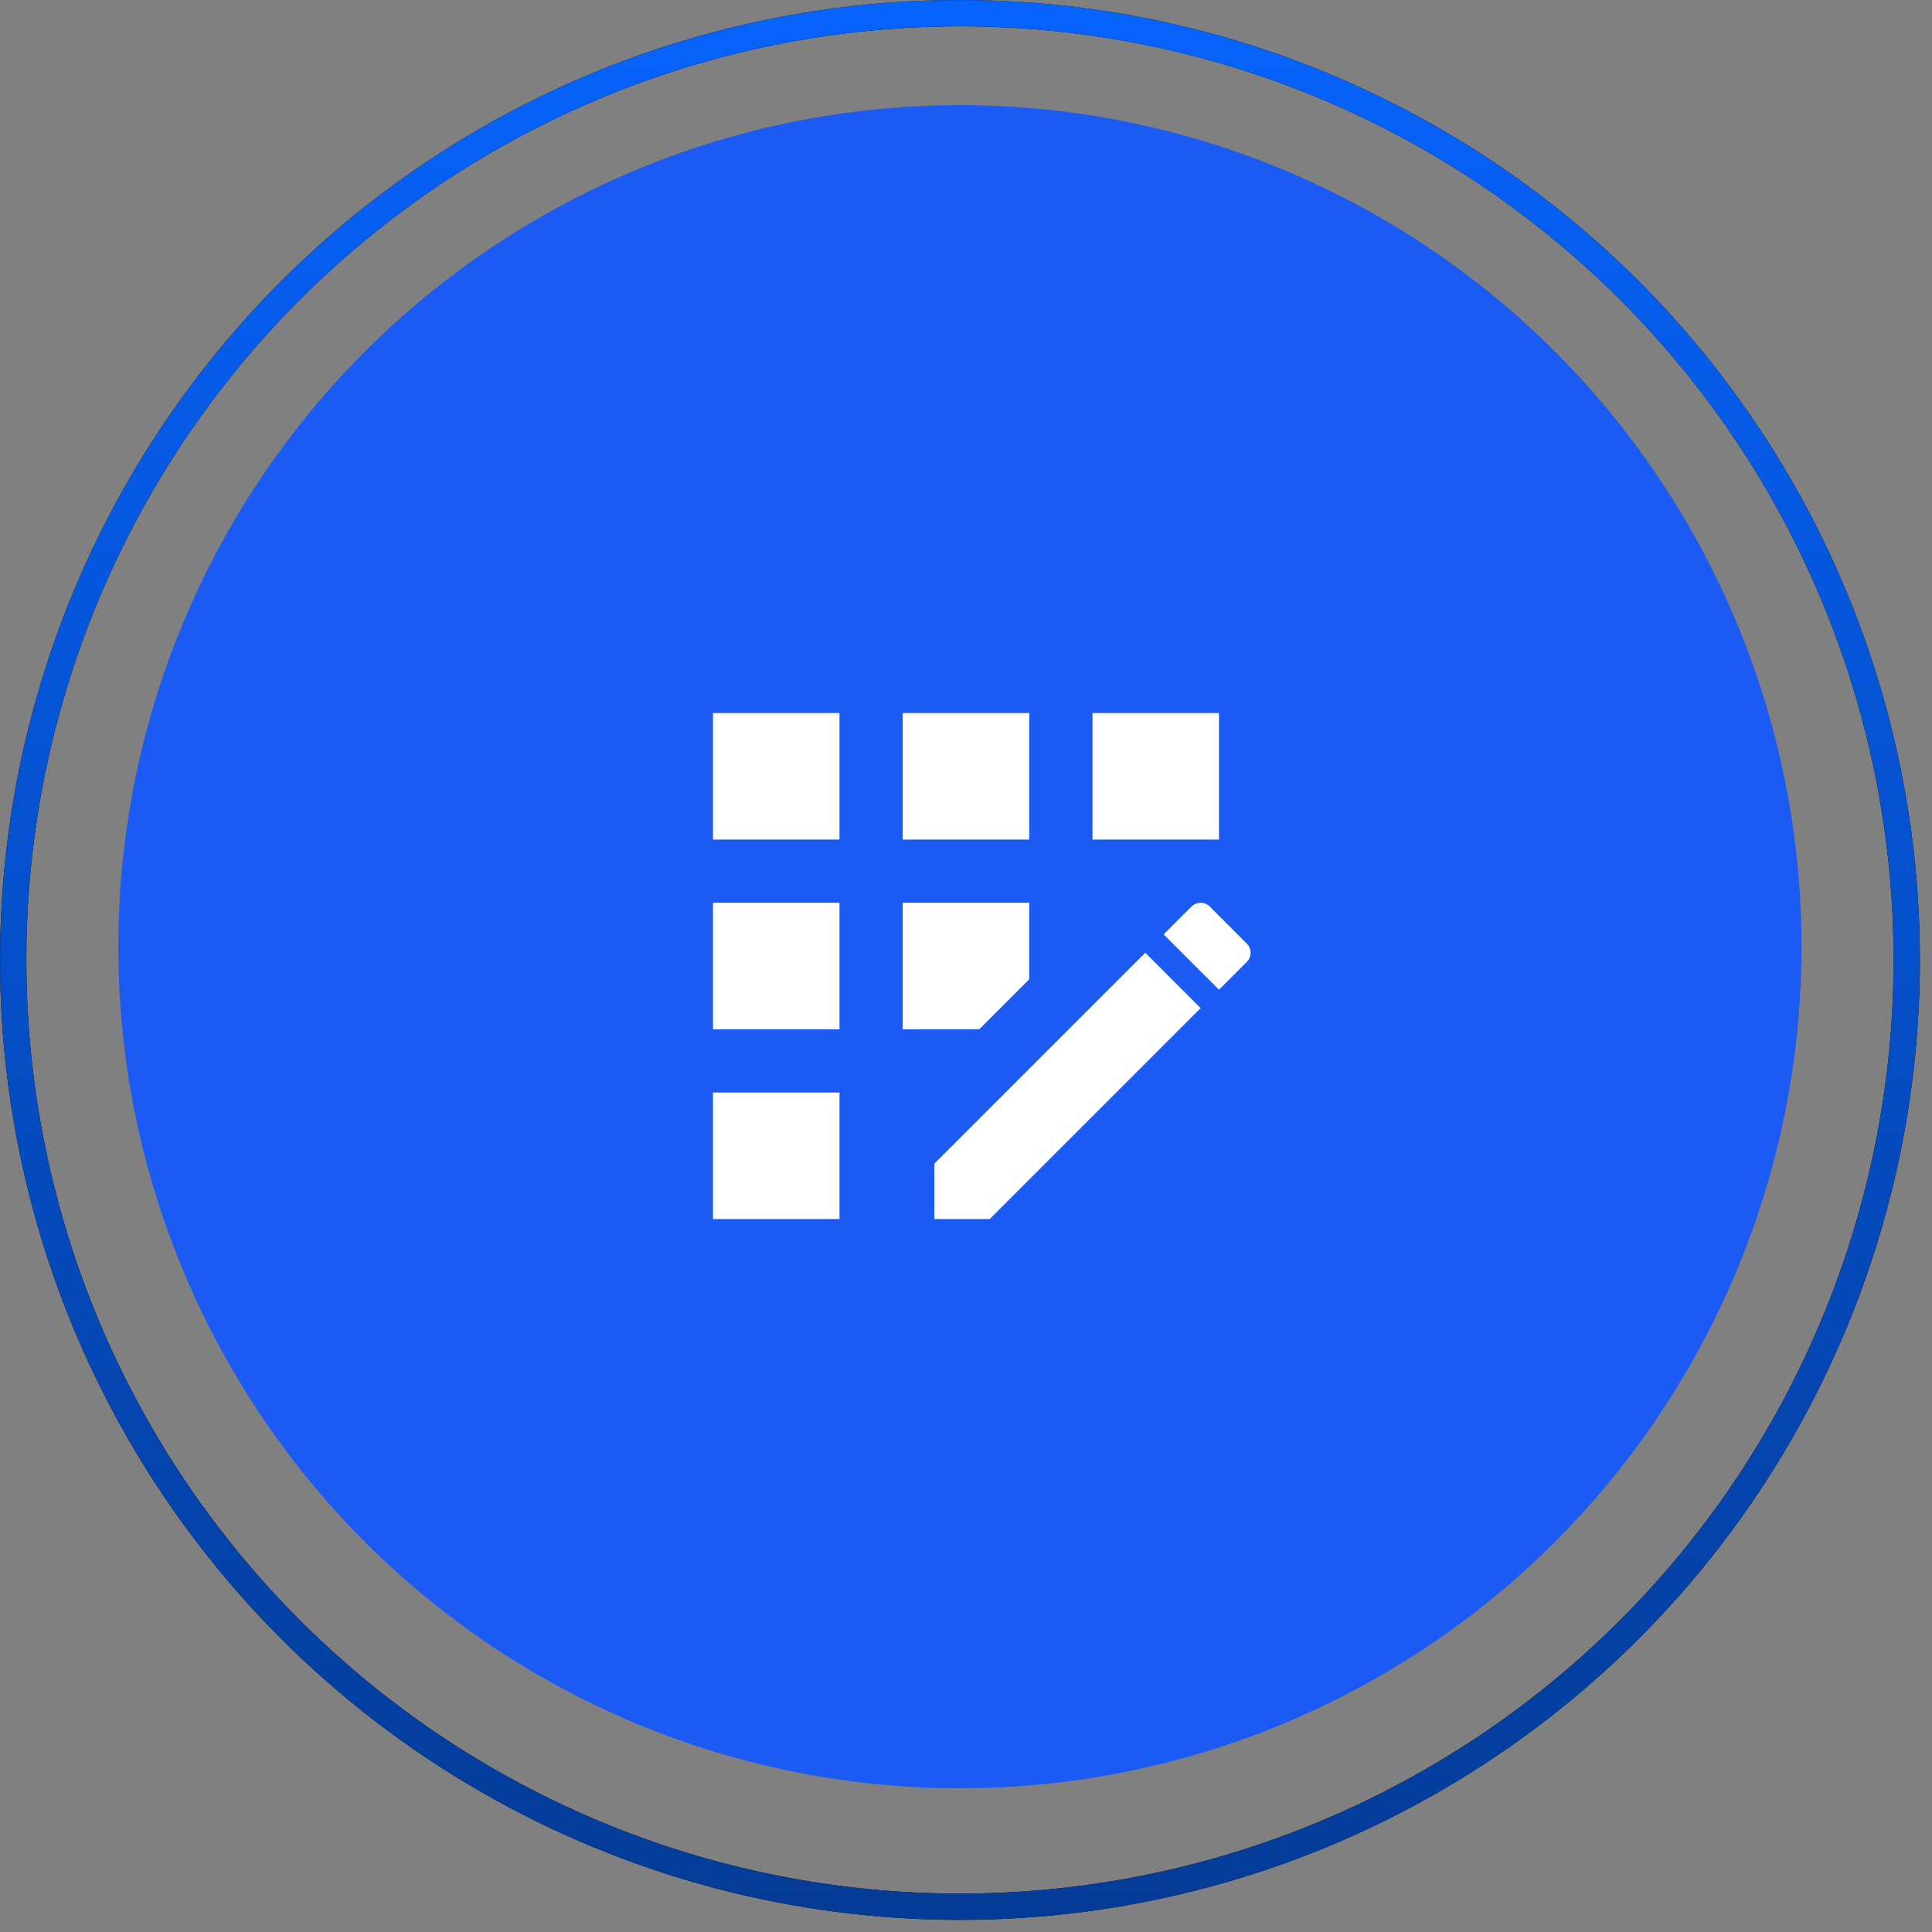
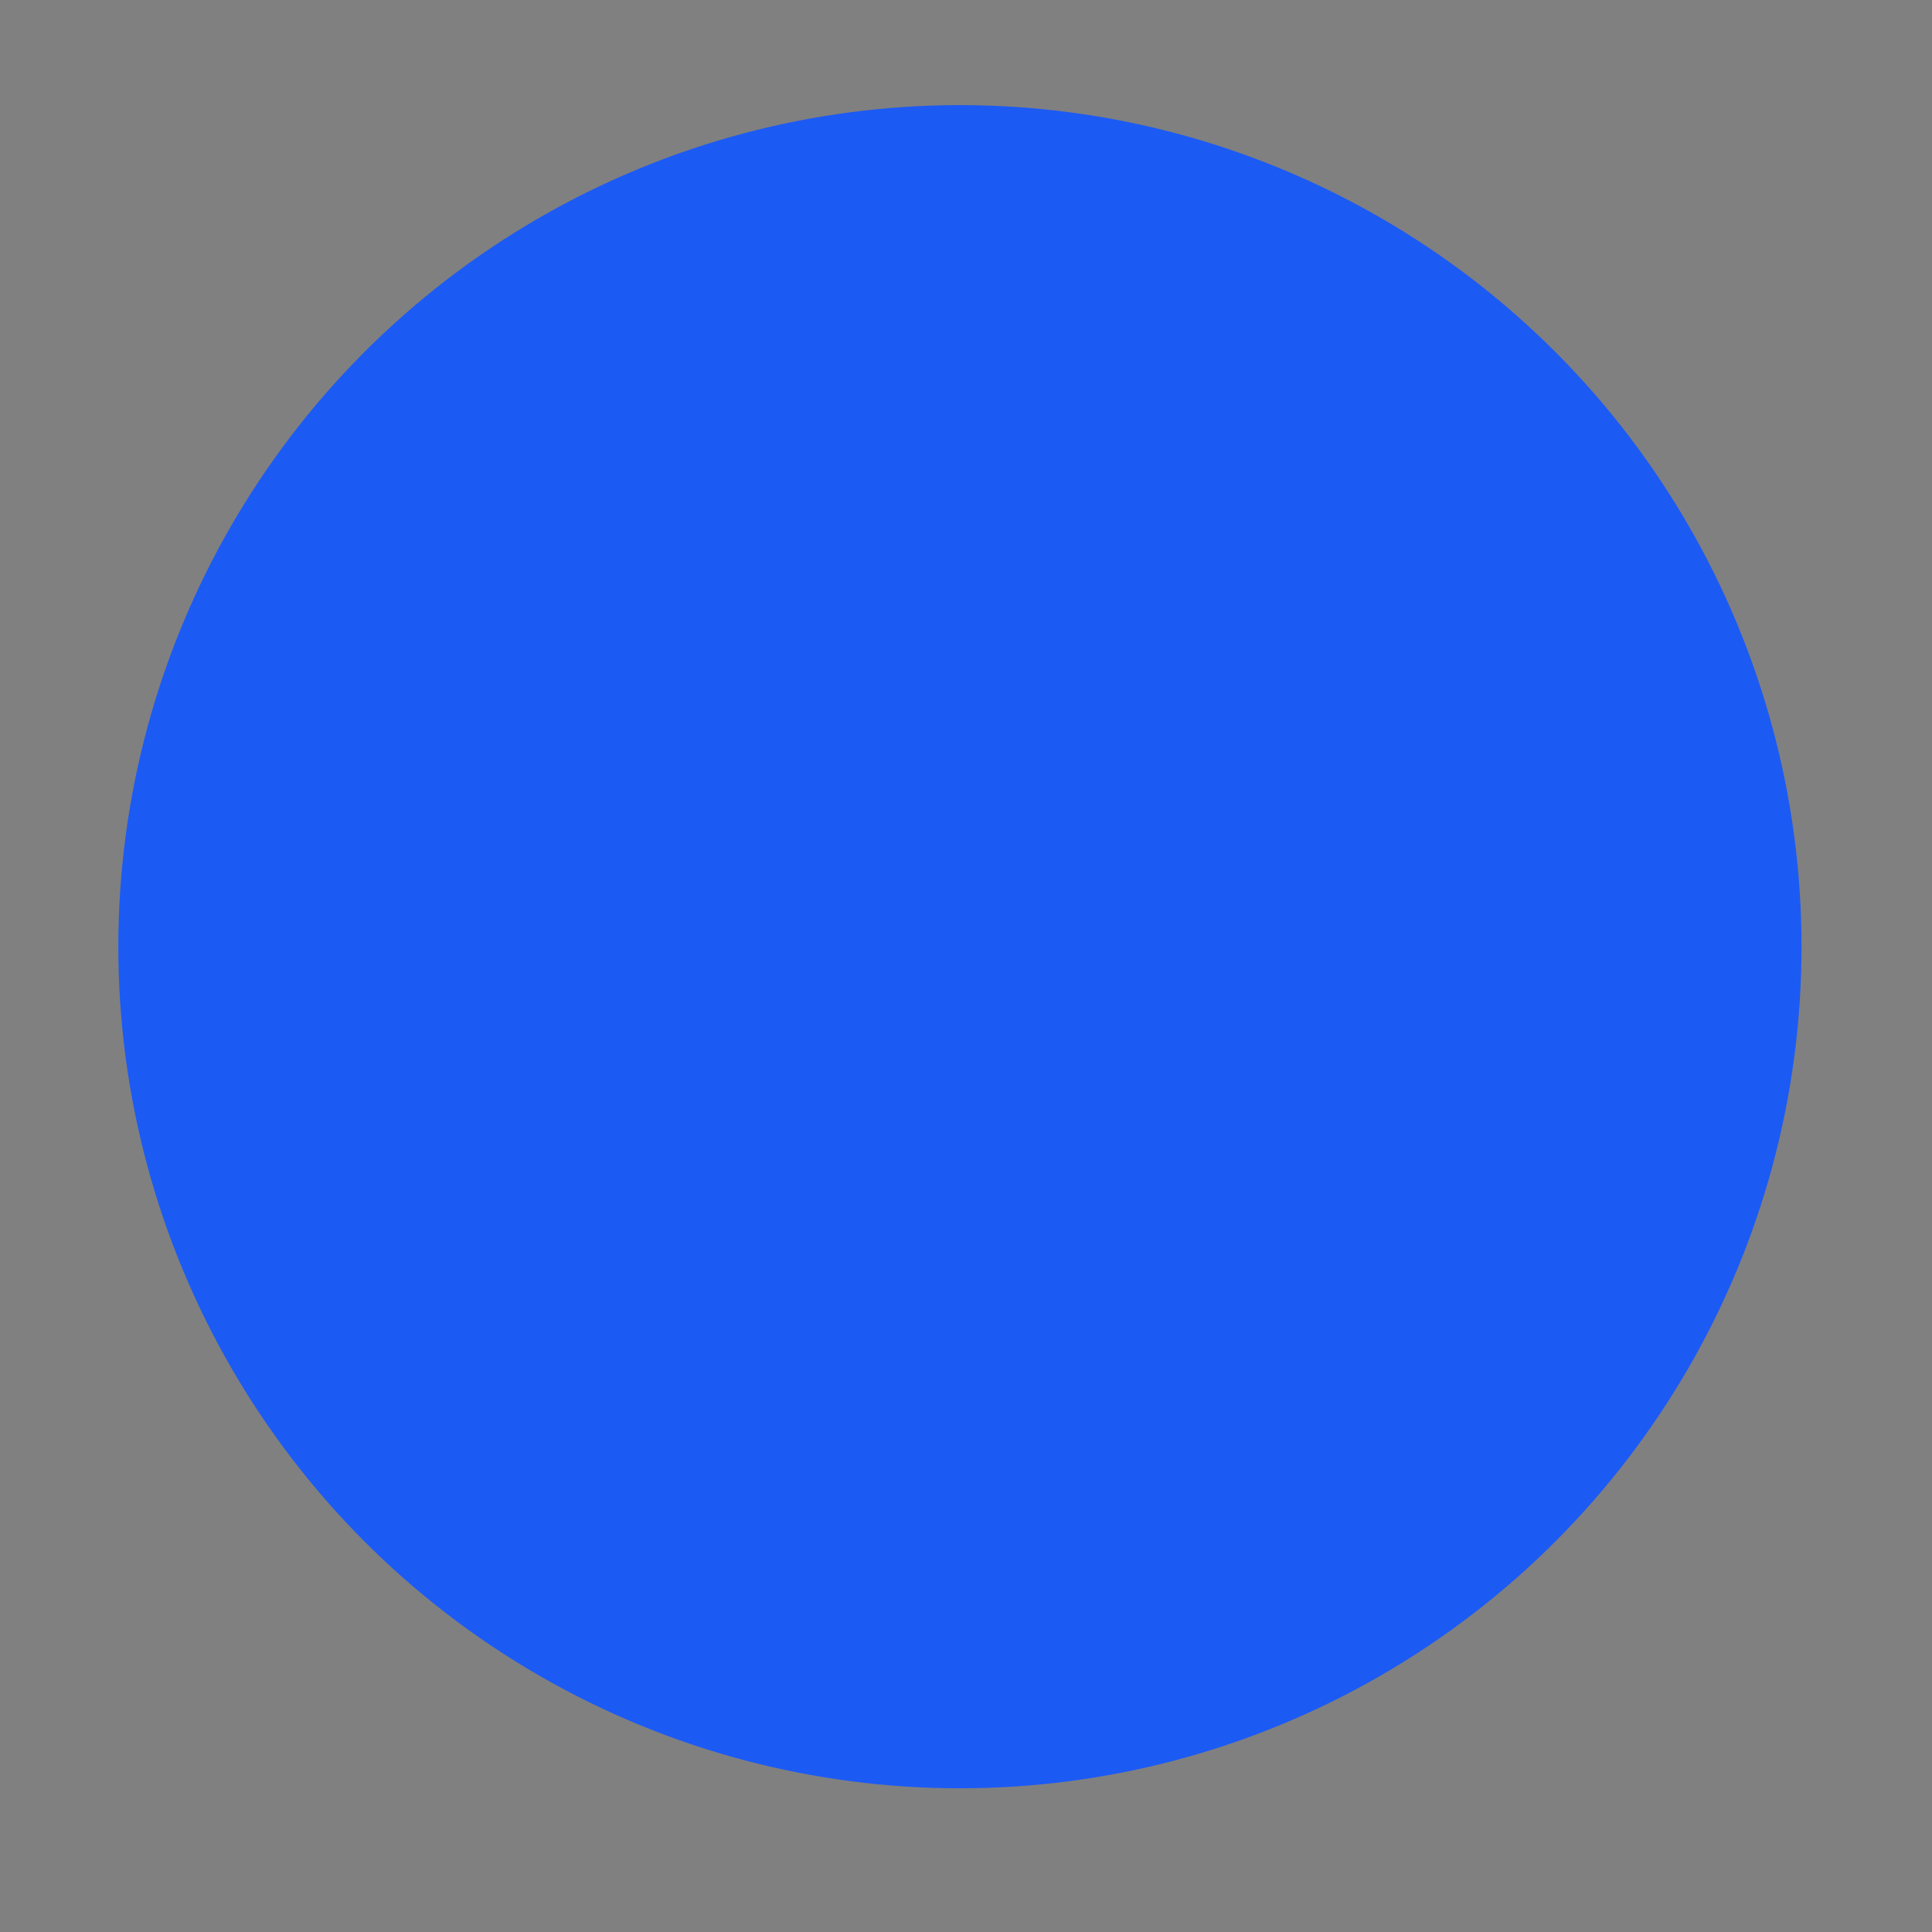
<svg xmlns="http://www.w3.org/2000/svg" width="56" height="56" viewBox="0 0 56 56" fill="none">
  <rect x="0" y="0" width="56" height="56" fill="#808080" stroke="none" />
  <circle cx="27.824" cy="27.441" r="24.394" fill="#1C5AF4" />
  <g clip-path="url(#clip0_1987_23265)">
    <path d="M26.166 20.668H29.833V24.335H26.166V20.668ZM20.666 31.668H24.333V35.335H20.666V31.668ZM20.666 26.168H24.333V29.835H20.666V26.168ZM20.666 20.668H24.333V24.335H20.666V20.668ZM29.833 28.386V26.168H26.166V29.835H28.384L29.833 28.386ZM36.139 27.351L35.067 26.278C35.032 26.243 34.99 26.215 34.945 26.196C34.899 26.177 34.85 26.168 34.801 26.168C34.752 26.168 34.703 26.177 34.657 26.196C34.611 26.215 34.57 26.243 34.535 26.278L33.728 27.085L35.333 28.689L36.139 27.882C36.174 27.847 36.202 27.806 36.221 27.76C36.24 27.715 36.249 27.666 36.249 27.616C36.249 27.567 36.24 27.518 36.221 27.472C36.202 27.427 36.174 27.385 36.139 27.351ZM27.083 33.73V35.335H28.687L34.801 29.221L33.197 27.616L27.083 33.73ZM31.666 20.668H35.333V24.335H31.666V20.668Z" fill="white" />
  </g>
-   <circle cx="27.825" cy="27.825" r="27.443" stroke="black" stroke-width="0.762" />
-   <circle cx="27.825" cy="27.825" r="27.443" stroke="url(#paint0_linear_1987_23265)" stroke-width="0.762" />
  <defs>
    <linearGradient id="paint0_linear_1987_23265" x1="27.825" y1="0" x2="27.825" y2="55.649" gradientUnits="userSpaceOnUse">
      <stop stop-color="#0663FC" />
      <stop offset="1" stop-color="#043B96" />
    </linearGradient>
    <clipPath id="clip0_1987_23265">
-       <rect width="22" height="22" fill="white" transform="translate(17 17)" />
-     </clipPath>
+       </clipPath>
  </defs>
</svg>